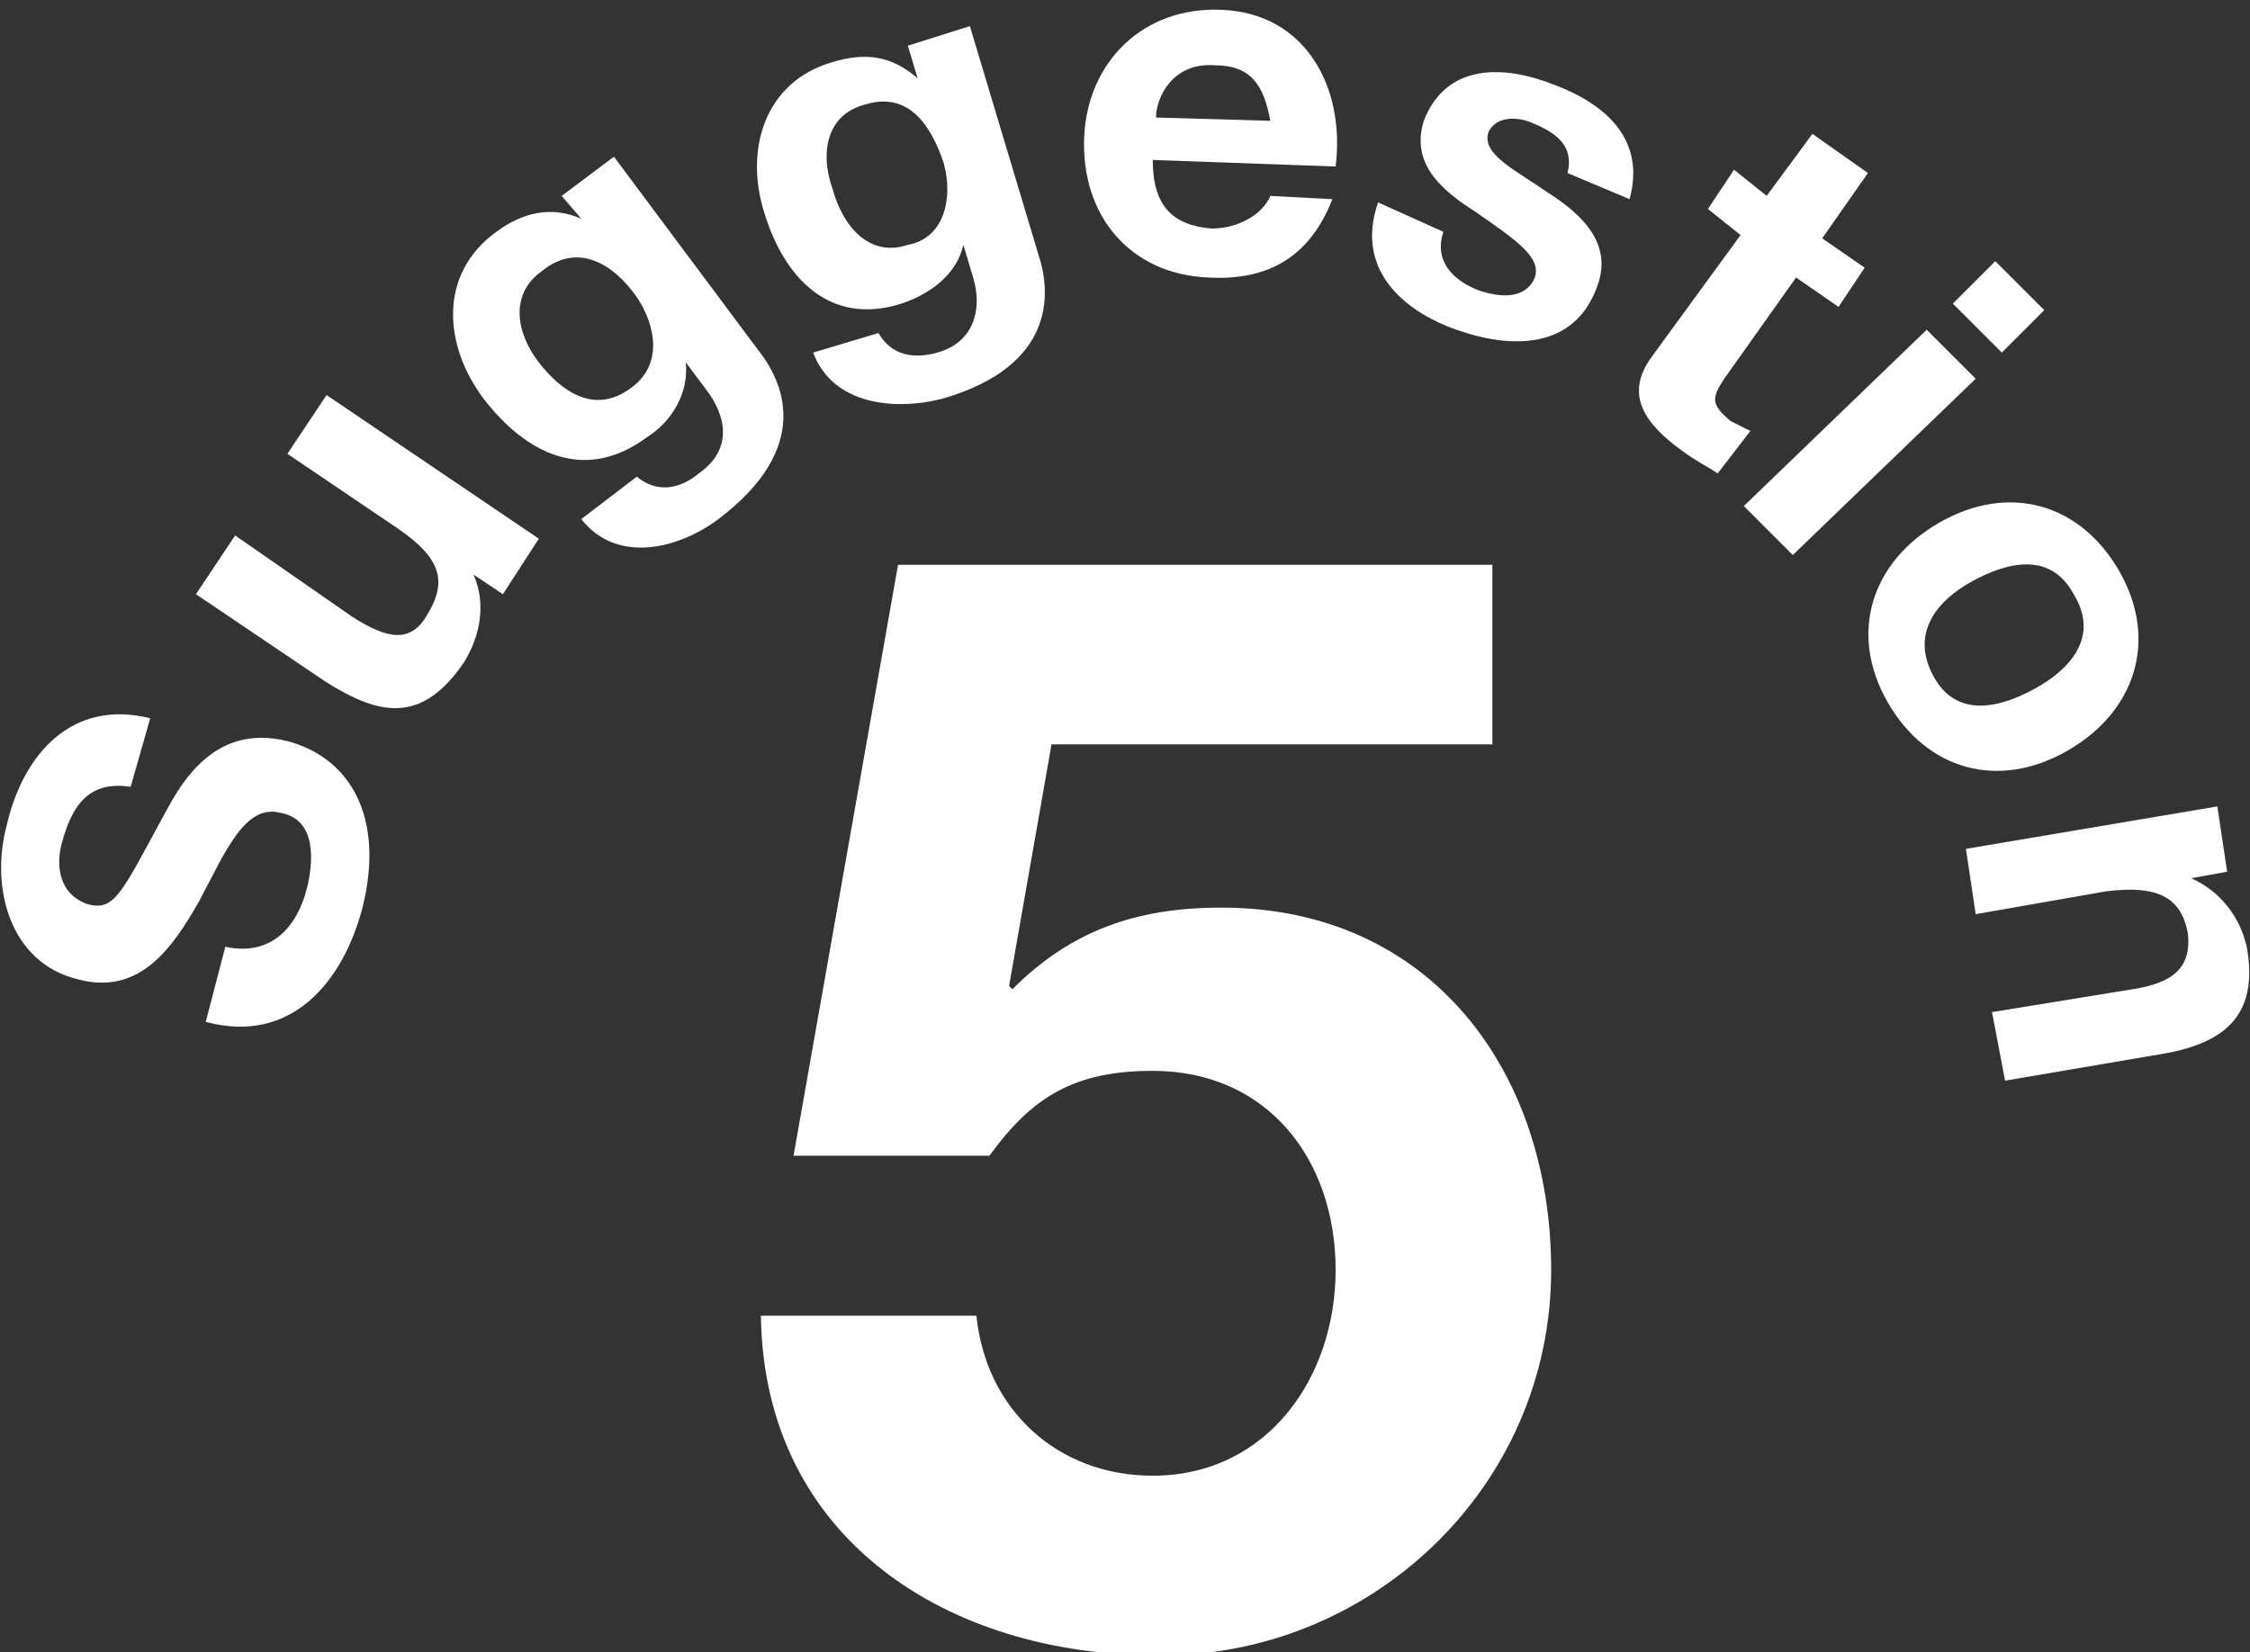
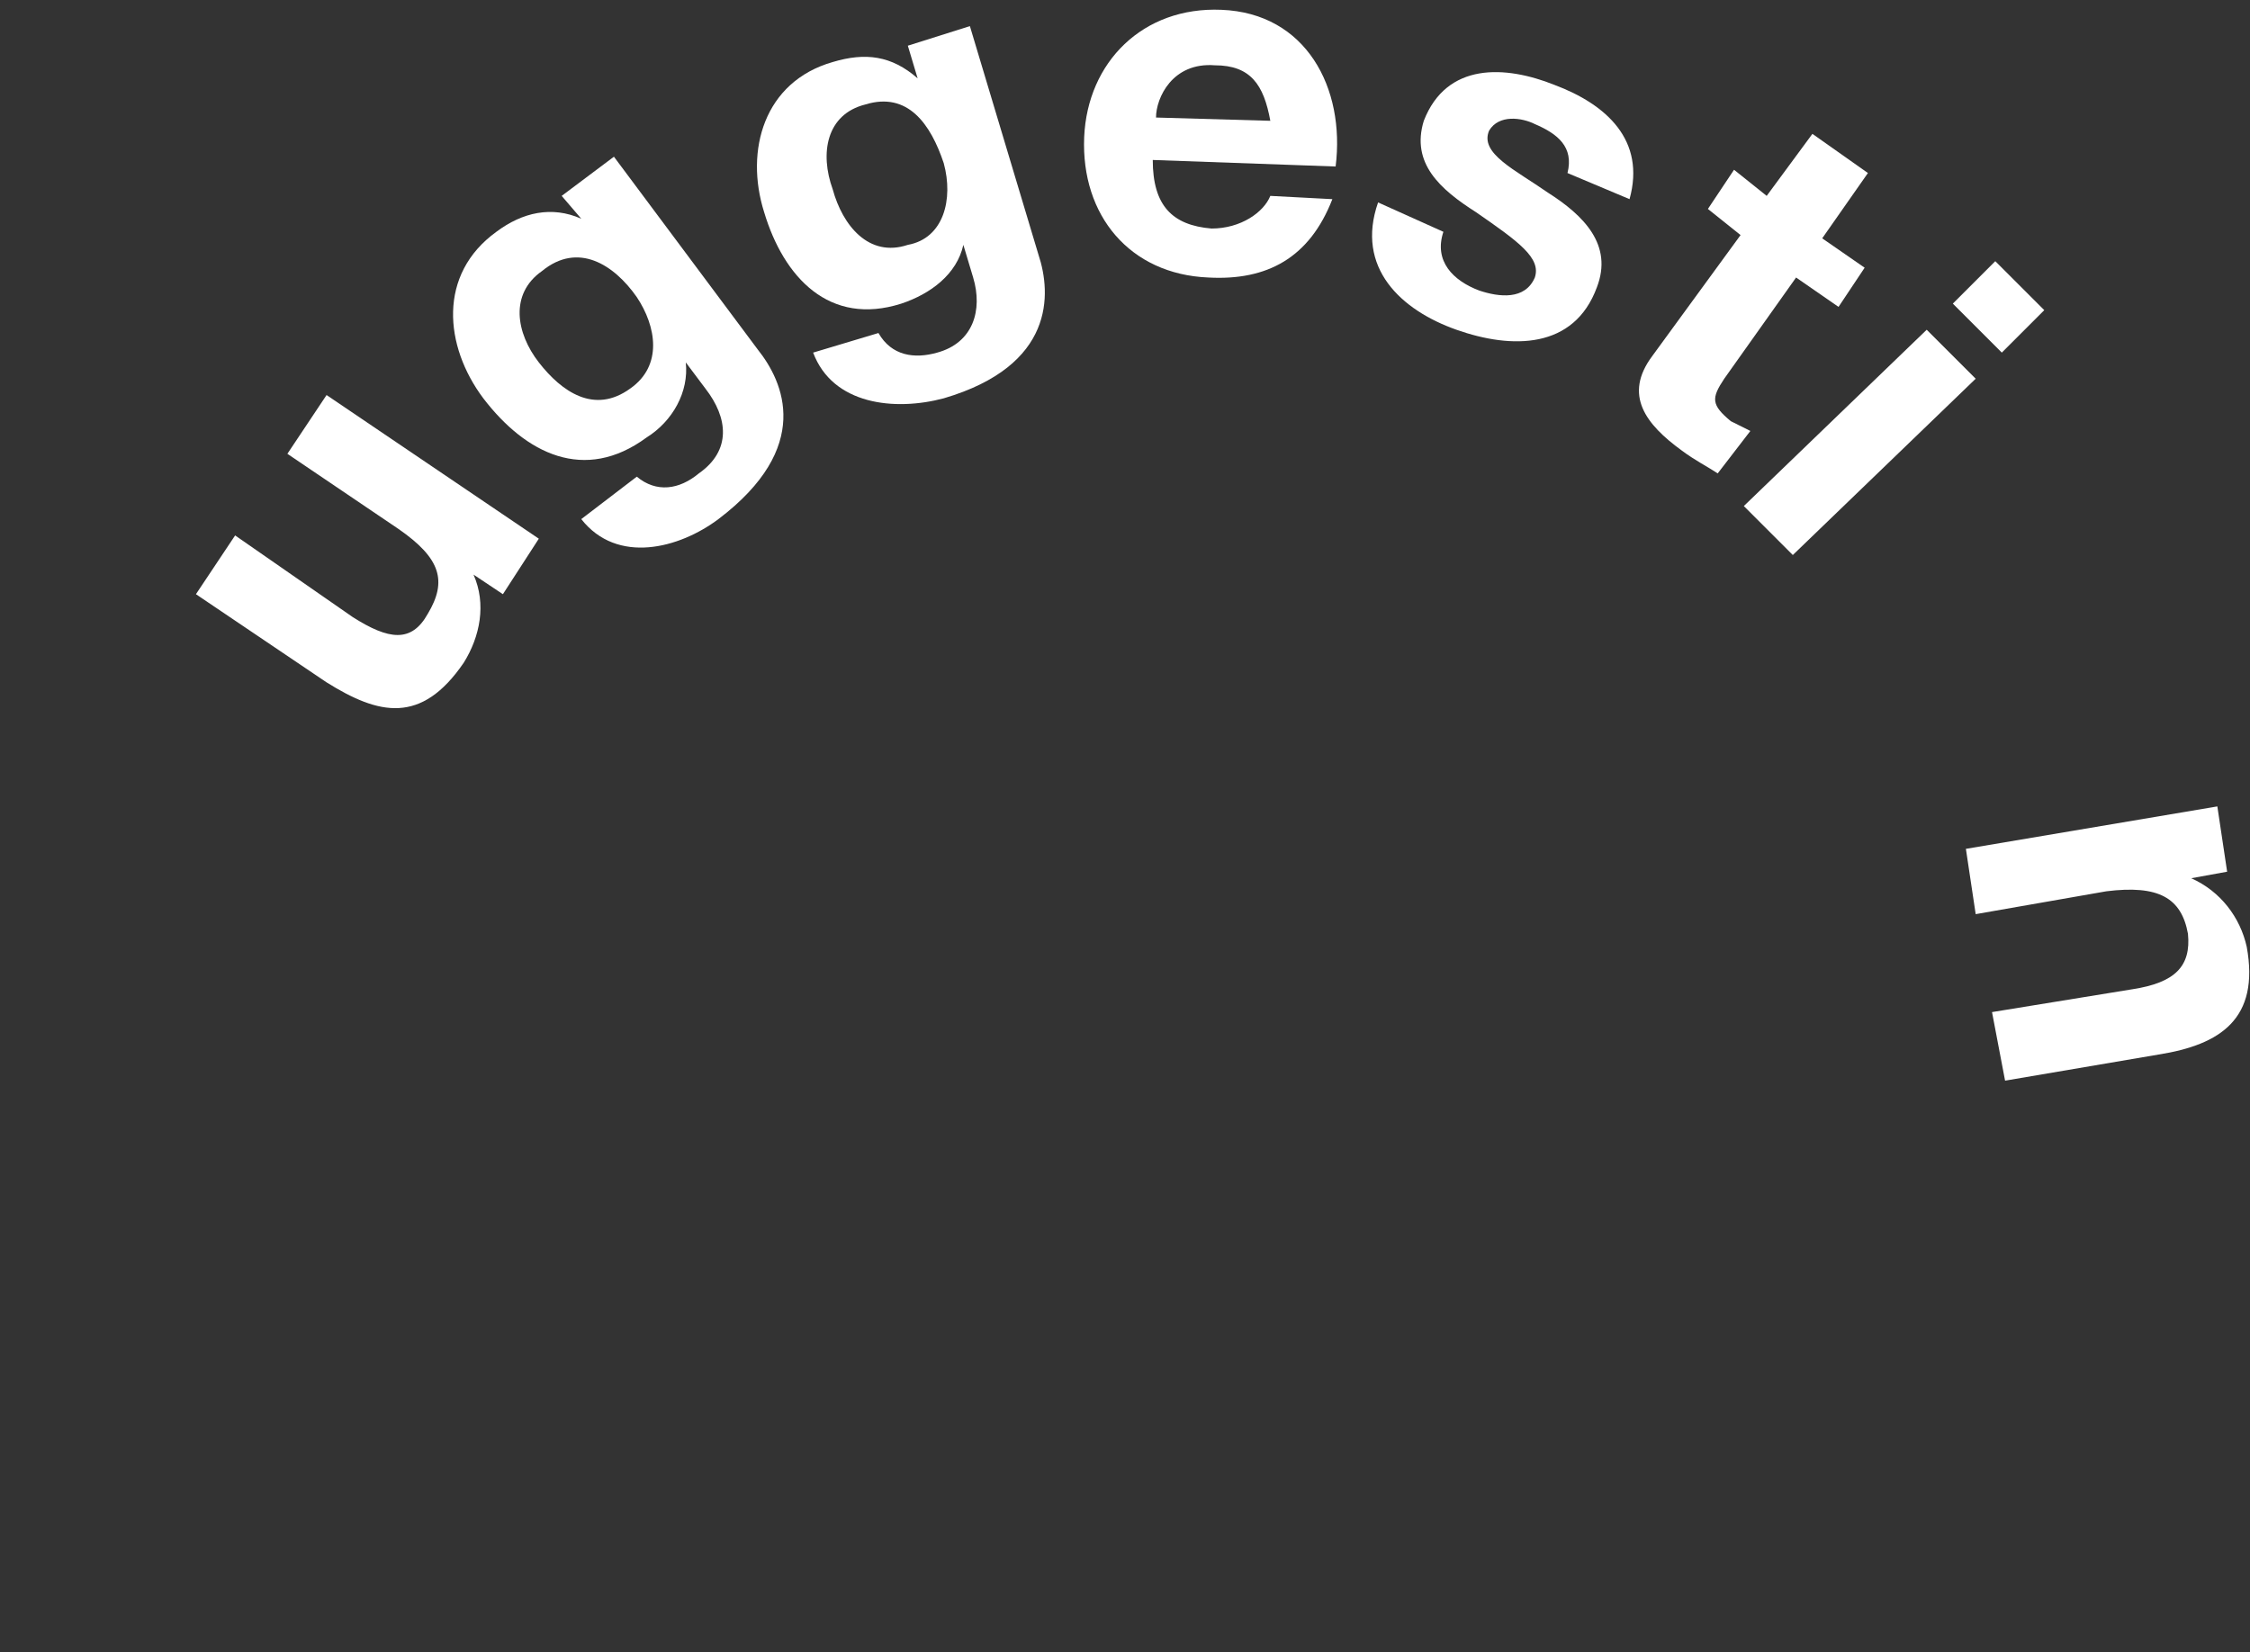
<svg xmlns="http://www.w3.org/2000/svg" version="1.1" id="レイヤー_2" x="0px" y="0px" width="68.9px" height="50.6px" viewBox="0 0 68.9 50.6" style="enable-background:new 0 0 68.9 50.6;" xml:space="preserve">
  <rect x="0" y="0" width="68.9" height="50.6" fill="#333333" stroke="none" />
  <style type="text/css">
	.st0{fill:#FFFFFF;}
</style>
  <g>
    <g>
-       <path class="st0" d="M45.7,22.8H32.2l-1.3,7.4l0.1,0.1c1.8-1.8,3.8-2.5,6.4-2.5c6.4,0,10.1,5,10.1,11.1c0,6.7-5.6,11.9-12.1,11.8    c-6.3,0-12-3.5-12.1-10.4h6.6c0.3,2.9,2.5,4.9,5.4,4.9c3.5,0,5.6-3,5.6-6.3c0-3.4-2.1-6.1-5.6-6.1c-2.4,0-3.7,0.8-5,2.6h-6    l3.2-18.1h18.2V22.8z" />
-     </g>
+       </g>
  </g>
  <g>
-     <path class="st0" d="M6.9,29c1.4,0.3,2.2-0.6,2.5-1.8c0.2-0.8,0.3-2.1-0.8-2.3c-1.1-0.3-1.7,1.2-2.5,2.7c-0.8,1.4-1.8,2.9-3.7,2.4   c-2.1-0.5-2.7-2.8-2.2-4.7c0.5-2.2,2-3.9,4.4-3.3L4,24.1c-1.3-0.2-1.8,0.6-2.1,1.7c-0.2,0.7-0.1,1.6,0.8,1.9c0.8,0.2,1-0.3,2.3-2.7   c0.4-0.7,1.4-2.9,3.8-2.3c1.9,0.5,3,2.3,2.3,5.1c-0.6,2.3-2.2,4.2-4.8,3.5L6.9,29z" />
    <path class="st0" d="M16.5,16.5l-1.1,1.7l-0.9-0.6l0,0c0.4,0.9,0.2,1.9-0.3,2.7c-1.3,1.9-2.6,1.6-4.2,0.6l-4-2.7l1.2-1.8l3.6,2.5   c1.1,0.7,1.8,0.8,2.3-0.1c0.6-1,0.4-1.7-0.9-2.6l-3.4-2.3l1.2-1.8L16.5,16.5z" />
    <path class="st0" d="M23.2,10.7c0.8,1,1.7,3-1.2,5.2c-1.2,0.9-3.1,1.4-4.2,0l1.7-1.3c0.6,0.5,1.3,0.4,1.9-0.1   c1-0.7,0.9-1.7,0.2-2.6L21,11.1l0,0c0.1,0.9-0.4,1.8-1.2,2.3c-1.9,1.4-3.7,0.5-5-1.2c-1.2-1.6-1.4-3.8,0.4-5.1   c0.8-0.6,1.7-0.8,2.6-0.4l0,0L17.2,6l1.6-1.2L23.2,10.7z M19.5,9.1c-0.7-1-1.8-1.7-2.9-0.8c-1,0.7-0.8,1.9-0.1,2.8   c0.7,0.9,1.7,1.6,2.8,0.8C20.3,11.2,20.1,10,19.5,9.1z" />
    <path class="st0" d="M31.8,7.8c0.4,1.2,0.5,3.4-2.9,4.4c-1.5,0.4-3.4,0.2-4-1.4l2-0.6c0.4,0.7,1.1,0.8,1.8,0.6   c1.1-0.3,1.4-1.3,1.1-2.3l-0.3-1l0,0c-0.2,0.9-1,1.5-1.9,1.8C25.4,10,24,8.5,23.4,6.5c-0.6-1.9,0-4,2.1-4.6c1-0.3,1.8-0.2,2.6,0.5   l0,0l-0.3-1l1.9-0.6L31.8,7.8z M28.9,5c-0.4-1.2-1.1-2.2-2.4-1.8c-1.2,0.3-1.4,1.5-1,2.6c0.3,1.1,1.1,2.1,2.3,1.7   C28.9,7.3,29.2,6.1,28.9,5z" />
    <path class="st0" d="M35.3,4.9c0,1.4,0.6,2,1.8,2.1C38,7,38.7,6.5,38.9,6l1.9,0.1c-0.7,1.8-2,2.5-3.8,2.4c-2.4-0.1-3.9-1.9-3.8-4.3   c0.1-2.3,1.8-4,4.2-3.9c2.6,0.1,3.8,2.4,3.5,4.8L35.3,4.9z M38.9,3.7C38.7,2.6,38.3,2,37.2,2c-1.3-0.1-1.8,1-1.8,1.6L38.9,3.7z" />
    <path class="st0" d="M44.2,7.1c-0.3,0.9,0.3,1.5,1.1,1.8c0.6,0.2,1.4,0.3,1.7-0.4c0.2-0.6-0.5-1.1-1.8-2c-1.1-0.7-2-1.5-1.6-2.8   c0.7-1.8,2.5-1.7,4-1.1c1.6,0.6,2.8,1.7,2.3,3.5L48,5.3c0.2-0.8-0.3-1.2-1-1.5c-0.4-0.2-1.1-0.3-1.4,0.2c-0.3,0.7,0.8,1.2,1.8,1.9   c1.1,0.7,2,1.6,1.5,2.9c-0.7,1.9-2.6,1.9-4.3,1.3c-1.7-0.6-3.1-1.9-2.4-3.9L44.2,7.1z" />
    <path class="st0" d="M55.8,7.3l1.3,0.9l-0.8,1.2L55,8.5l-2.2,3.1c-0.4,0.6-0.4,0.8,0.2,1.3c0.2,0.1,0.4,0.2,0.6,0.3l-1,1.3   c-0.3-0.2-0.7-0.4-1.1-0.7c-1.1-0.8-1.8-1.7-0.9-2.9l2.7-3.7l-1-0.8l0.8-1.2l1,0.8l1.4-1.9l1.7,1.2L55.8,7.3z" />
    <path class="st0" d="M59,10.1l1.5,1.5L54.9,17l-1.5-1.5L59,10.1z M61.3,10.8l-1.5-1.5L61.1,8l1.5,1.5L61.3,10.8z" />
-     <path class="st0" d="M64.9,17.5c1.2,2.1,0.5,4.3-1.6,5.5c-2.1,1.2-4.3,0.6-5.5-1.5c-1.2-2.1-0.5-4.3,1.6-5.5   C61.5,14.8,63.7,15.4,64.9,17.5z M59.2,20.7c0.7,1.3,2,1,3.1,0.4c1.1-0.6,2-1.6,1.2-2.9c-0.7-1.3-2-1-3.1-0.4   C59.3,18.4,58.5,19.4,59.2,20.7z" />
    <path class="st0" d="M67.9,24.7l0.3,2l-1.1,0.2l0,0c0.9,0.4,1.5,1.2,1.7,2.1c0.4,2.2-0.8,3-2.7,3.3l-4.7,0.8l-0.4-2.1l4.3-0.7   c1.3-0.2,1.8-0.7,1.7-1.7c-0.2-1.1-0.9-1.5-2.5-1.3l-4,0.7L60.2,26L67.9,24.7z" />
  </g>
</svg>